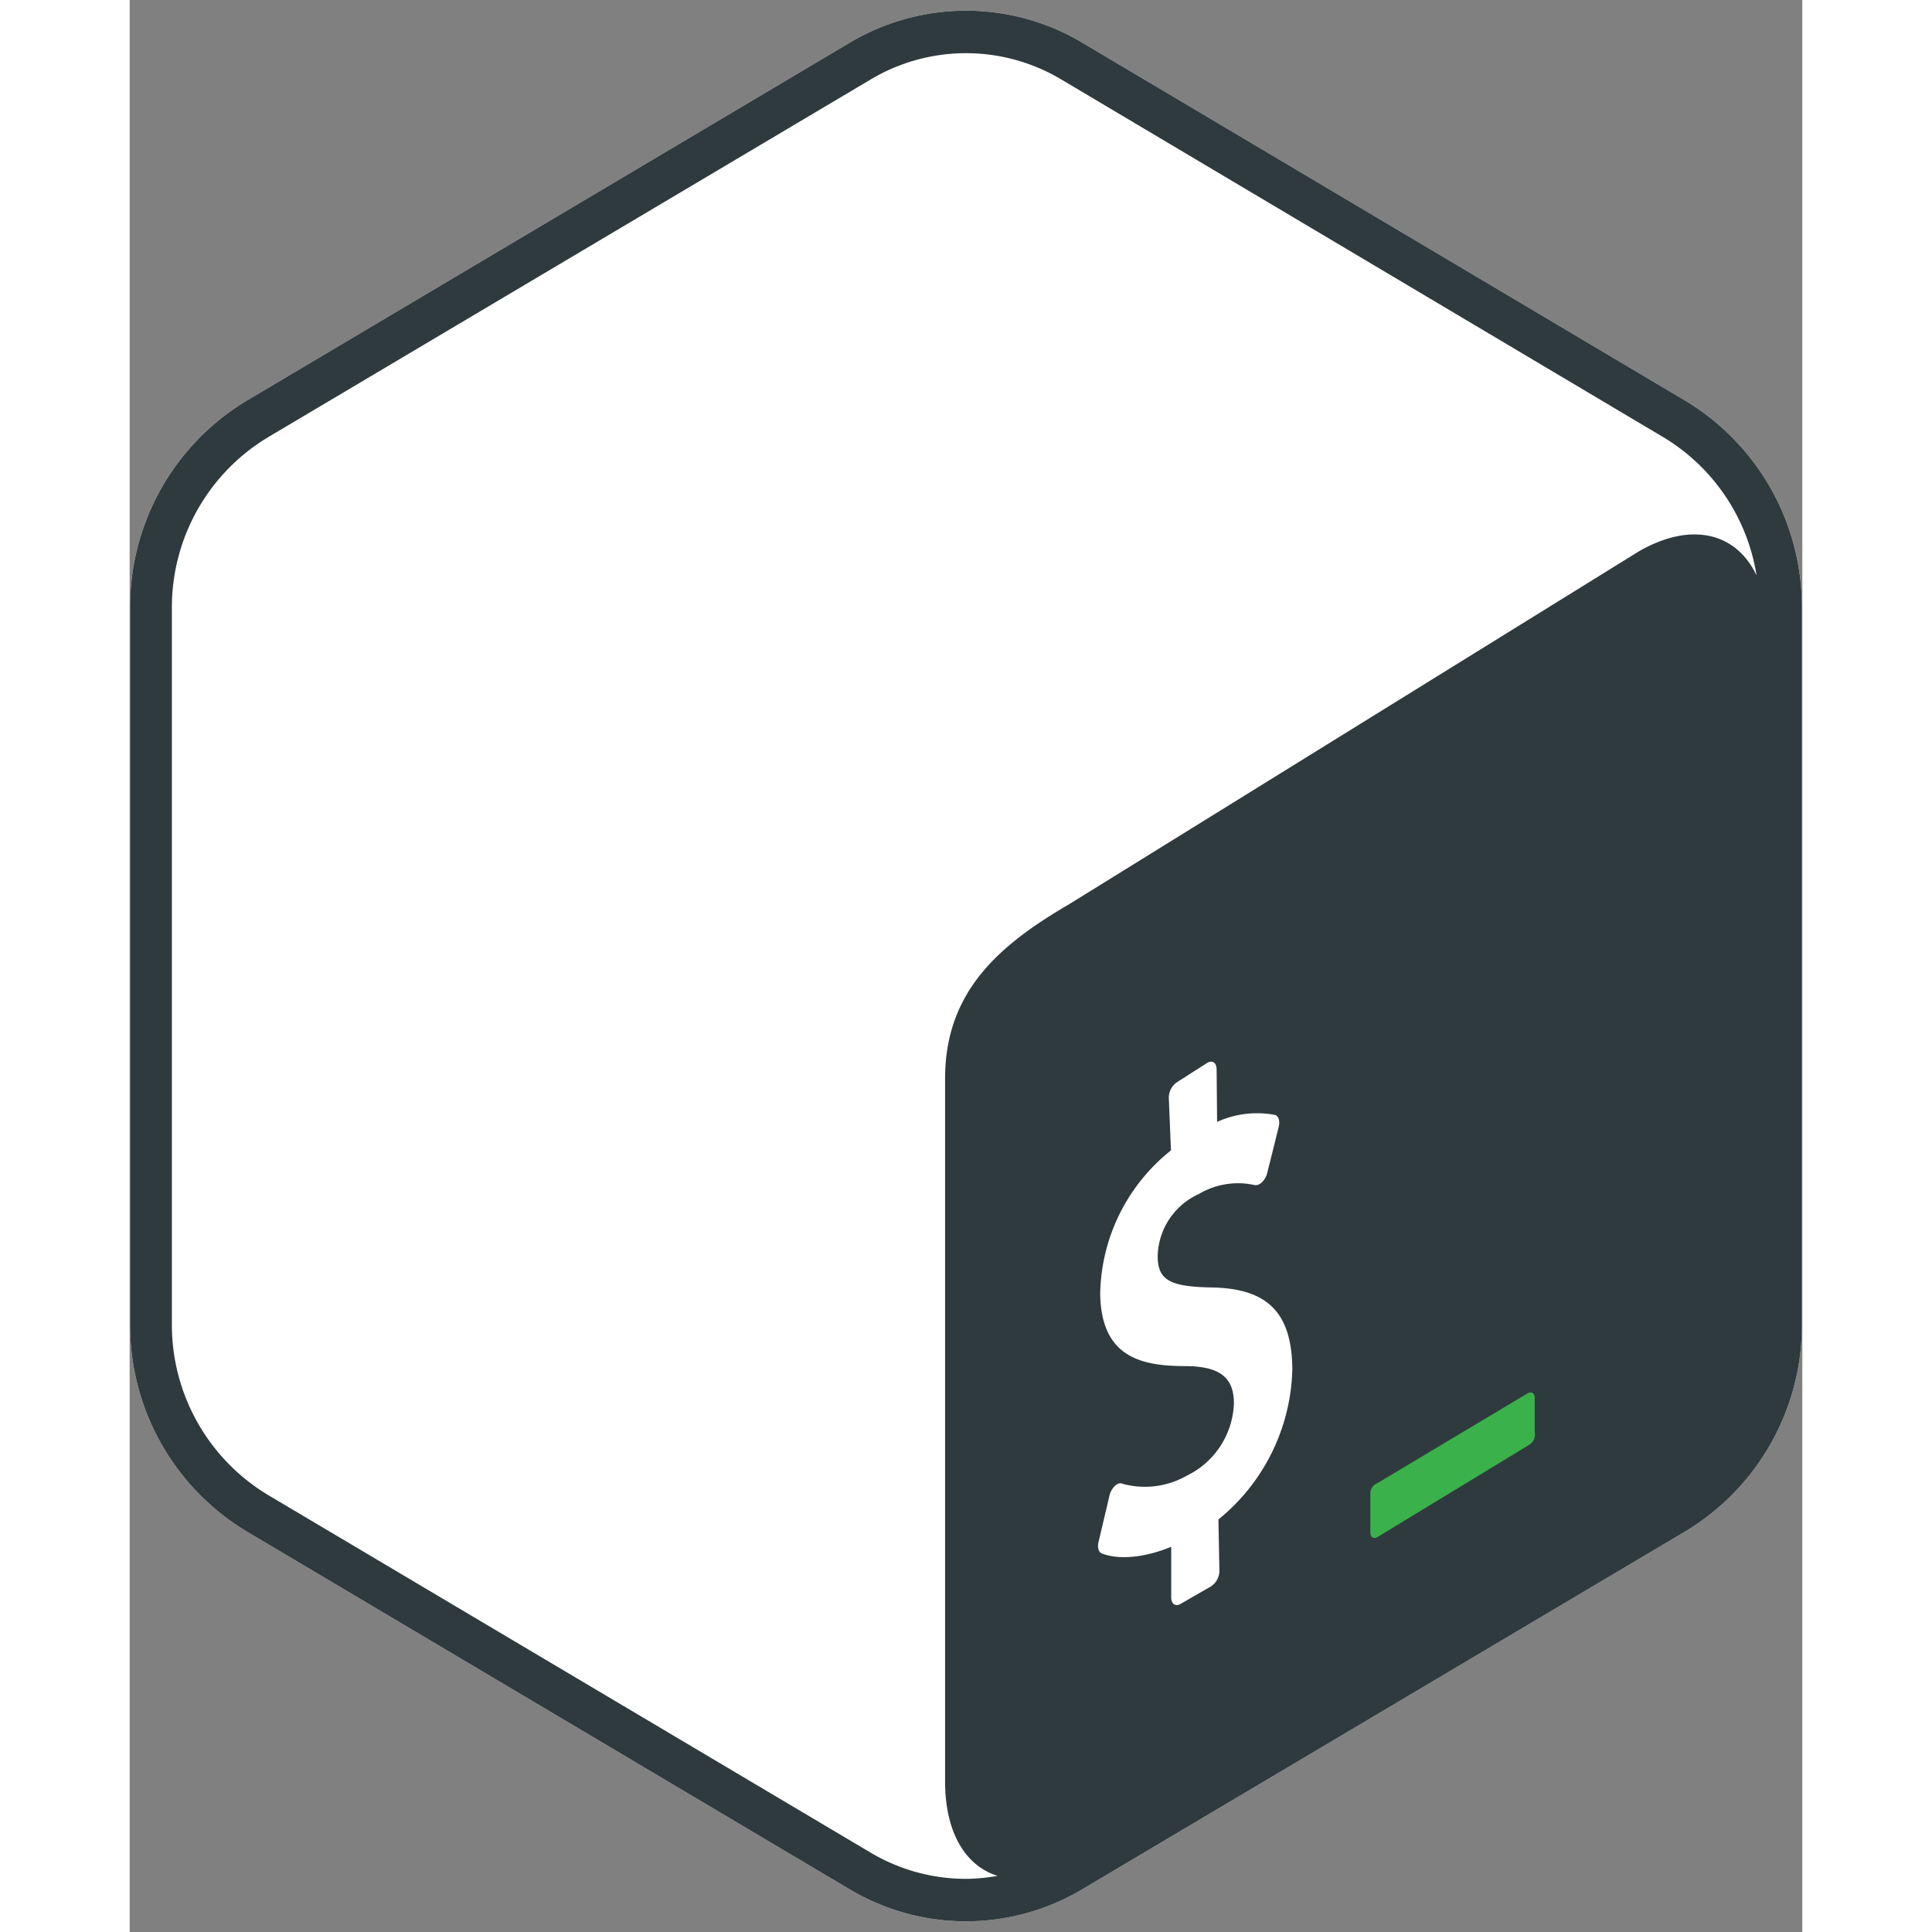
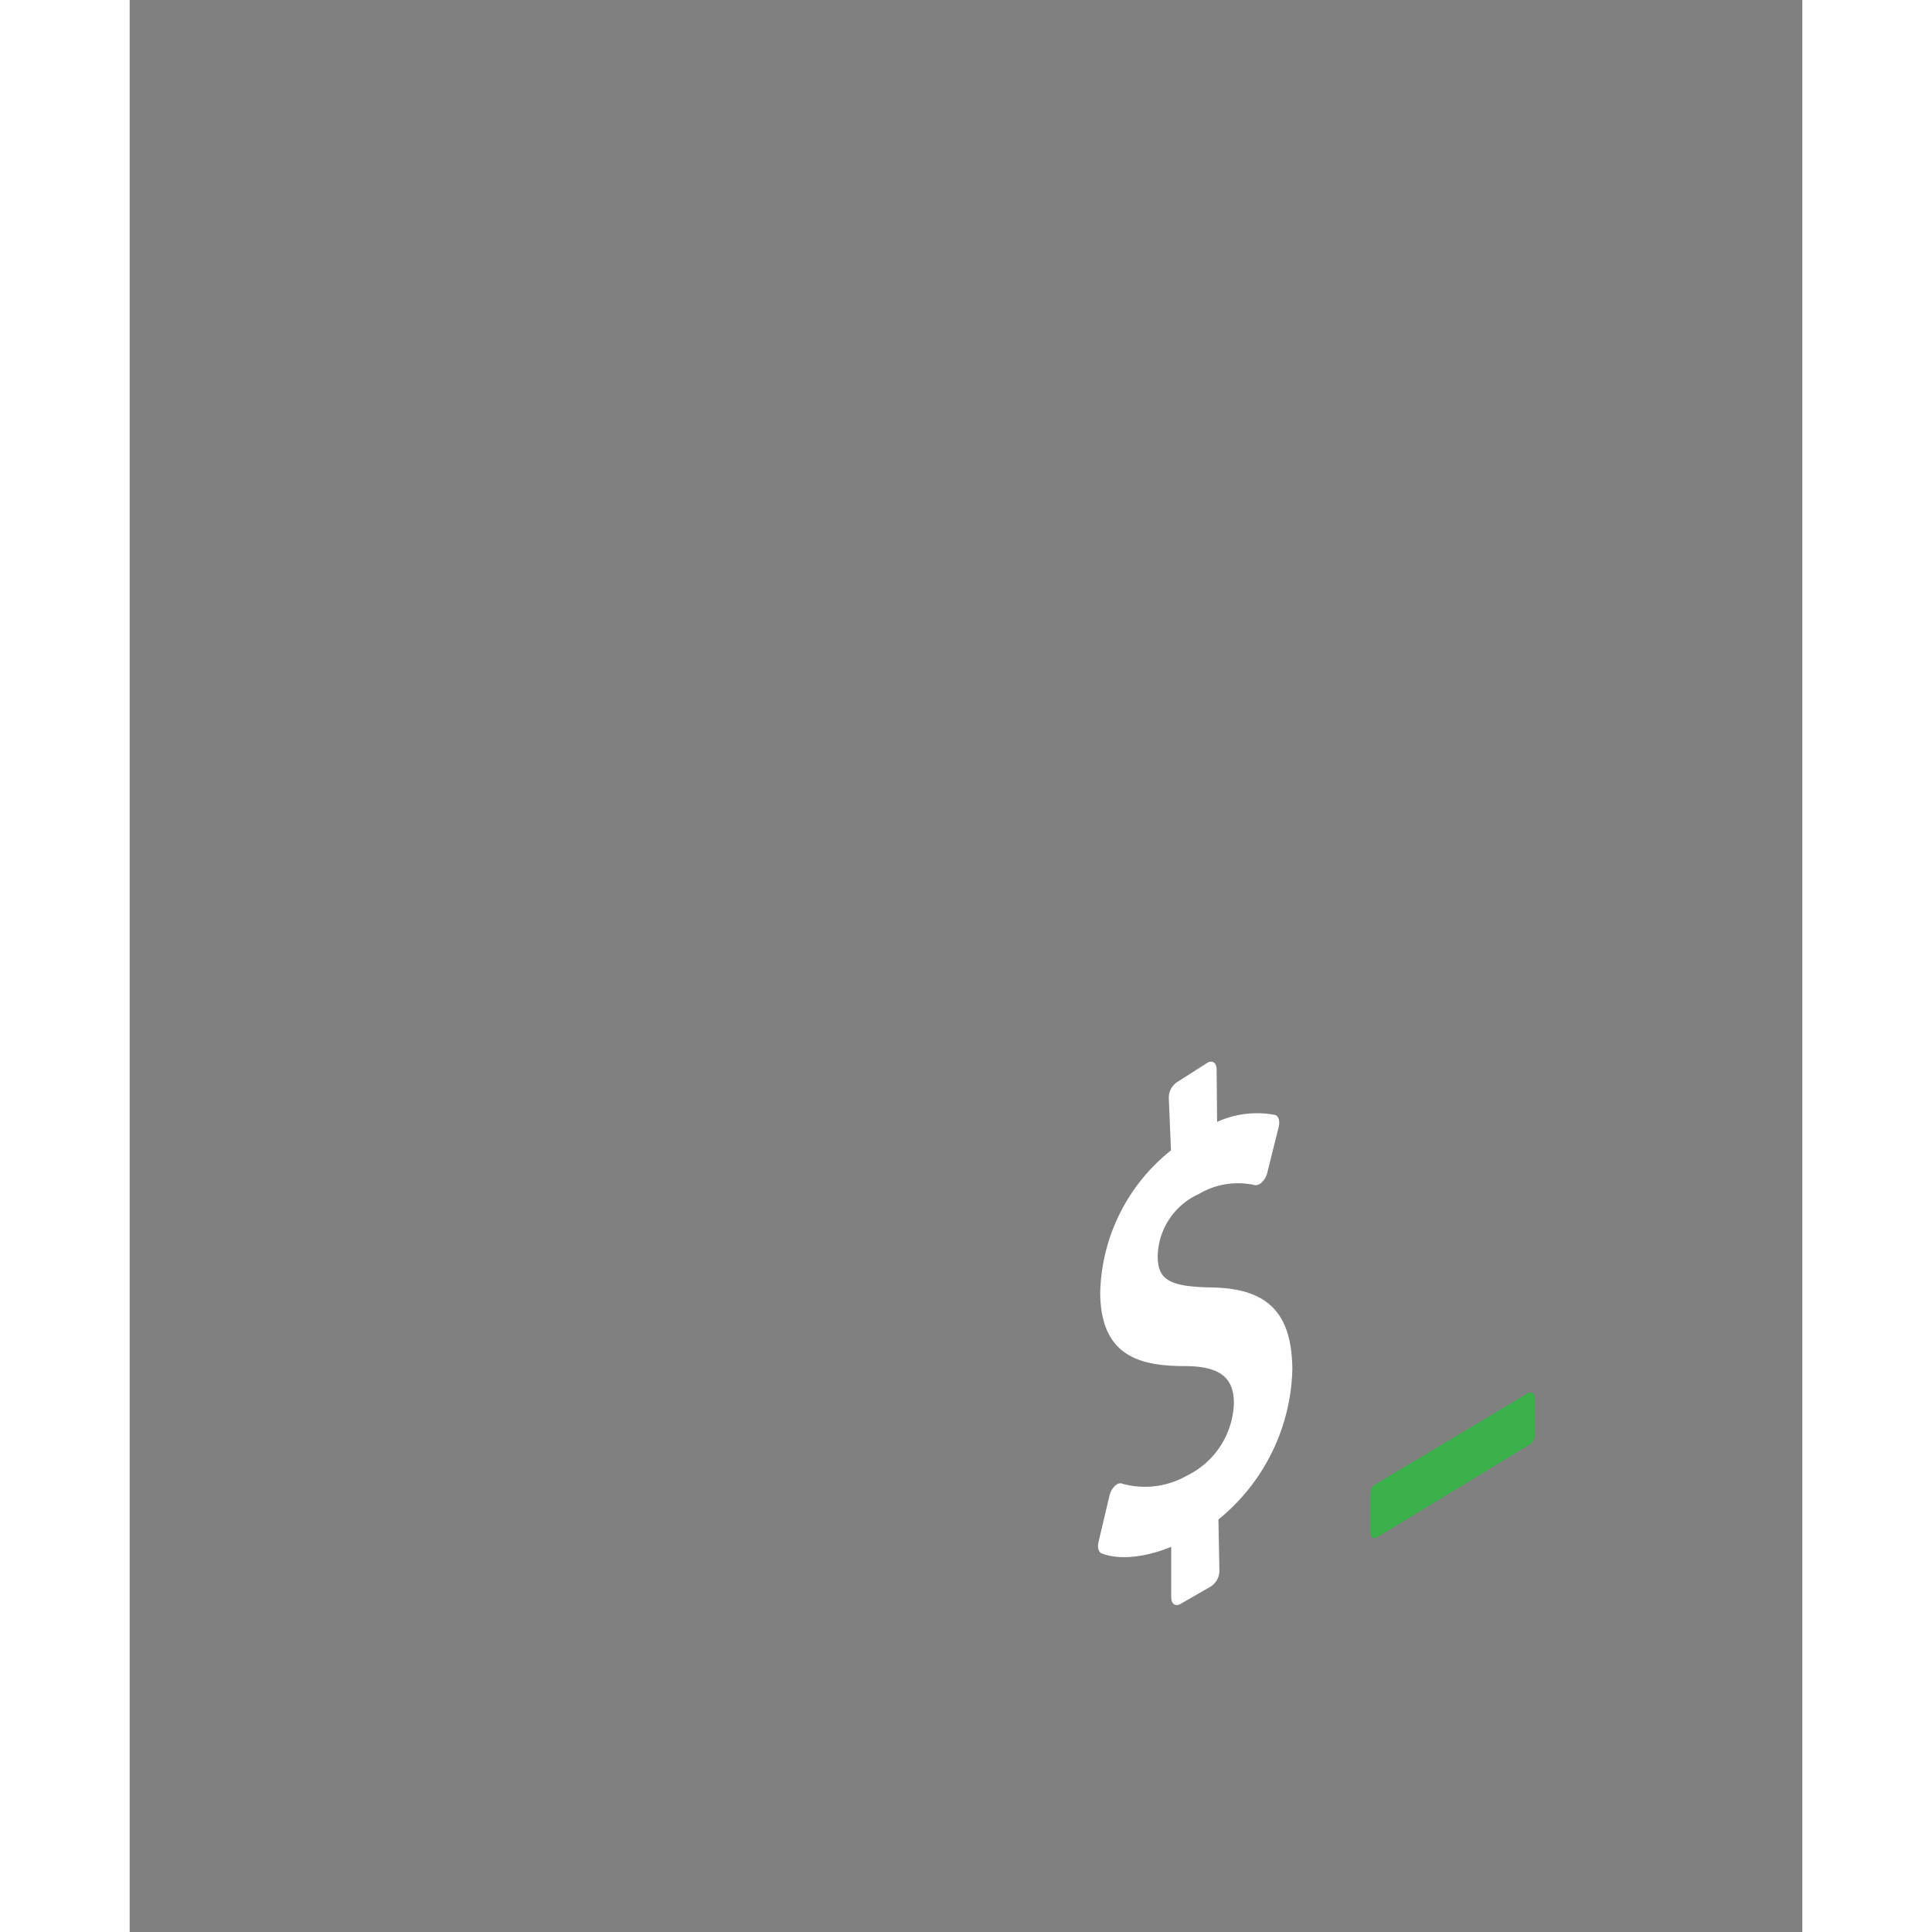
<svg xmlns="http://www.w3.org/2000/svg" height="90px" viewBox="-0.153 -16.048 587.519 678.613" width="90px">
  <rect x="-0.153" y="-16.048" width="587.519" height="678.613" fill="#808080" stroke="none" />
  <g stroke-width="2.41">
-     <path d="M546.353 124.75L334.494-1.03a79.795 79.795 0 0 0-81.747 0L40.853 124.75A84.504 84.504 0 0 0 .001 197.545v251.523a84.504 84.504 0 0 0 40.852 72.752l211.859 125.737a79.837 79.837 0 0 0 81.747 0L546.318 521.82a84.504 84.504 0 0 0 40.894-72.795v-251.47a84.504 84.504 0 0 0-40.852-72.794z" fill="#fff" />
-     <path d="M546.353 124.75L334.494-1.03a79.795 79.795 0 0 0-81.747 0L40.853 124.75A84.504 84.504 0 0 0 .001 197.545v251.523a84.504 84.504 0 0 0 40.852 72.752l211.859 125.737a79.837 79.837 0 0 0 81.747 0L546.318 521.82a84.504 84.504 0 0 0 40.894-72.795v-251.47a84.504 84.504 0 0 0-40.852-72.794zM260.13 634.697L48.272 508.96a69.74 69.74 0 0 1-33.597-59.9V197.539a69.698 69.698 0 0 1 33.597-59.9l211.859-125.78a65.329 65.329 0 0 1 66.94 0l211.683 125.78a69.274 69.274 0 0 1 32.538 48.446c-7.042-14.975-22.865-19.089-41.319-8.484L329.7 301.64c-24.987 14.55-43.398 30.967-43.44 61.088v246.98c0 18.03 7.253 29.695 18.453 33.131a64.904 64.904 0 0 1-11.115 1.06 65.626 65.626 0 0 1-33.47-9.205z" fill="#2f3a3e" />
    <path d="M490.823 473.378l-52.773 31.563a3.86 3.86 0 0 0-2.418 3.436v13.872c0 1.697 1.146 2.375 2.546 1.57l53.579-32.58a4.242 4.242 0 0 0 1.612-4.243v-12.175c-.043-1.57-1.273-2.248-2.546-1.442z" fill="#3ab14a" />
    <path d="M378.498 357.185c1.697-.848 3.097 0 3.14 2.419l.169 18.41a33.937 33.937 0 0 1 20.277-2.46c1.315.34 1.867 2.121 1.358 4.242l-4.03 16.163a6.957 6.957 0 0 1-1.824 3.224 4.242 4.242 0 0 1-1.06.764 2.418 2.418 0 0 1-1.57.254 26.895 26.895 0 0 0-19.556 3.14 24.562 24.562 0 0 0-14.466 21.76c0 8.485 4.242 10.818 19.047 11.073 19.556.34 28.041 8.866 28.253 28.592a70.122 70.122 0 0 1-25.963 52.9l.34 18.071a6.618 6.618 0 0 1-3.097 5.515l-10.69 6.151c-1.697.849-3.097 0-3.14-2.376v-17.774c-9.162 3.818-18.453 4.71-24.391 2.334-1.103-.425-1.612-2.079-1.145-3.988l3.86-16.332a6.83 6.83 0 0 1 1.909-3.394 4.242 4.242 0 0 1 1.018-.721 2.121 2.121 0 0 1 1.74 0 29.694 29.694 0 0 0 22.44-2.842 29.356 29.356 0 0 0 16.587-25.454c0-9.163-5.048-12.98-16.968-13.066-15.4 0-29.695-2.969-29.992-25.453a65.753 65.753 0 0 1 24.858-50.311l-.763-18.496a6.575 6.575 0 0 1 3.096-5.6z" fill="#fff" />
  </g>
</svg>